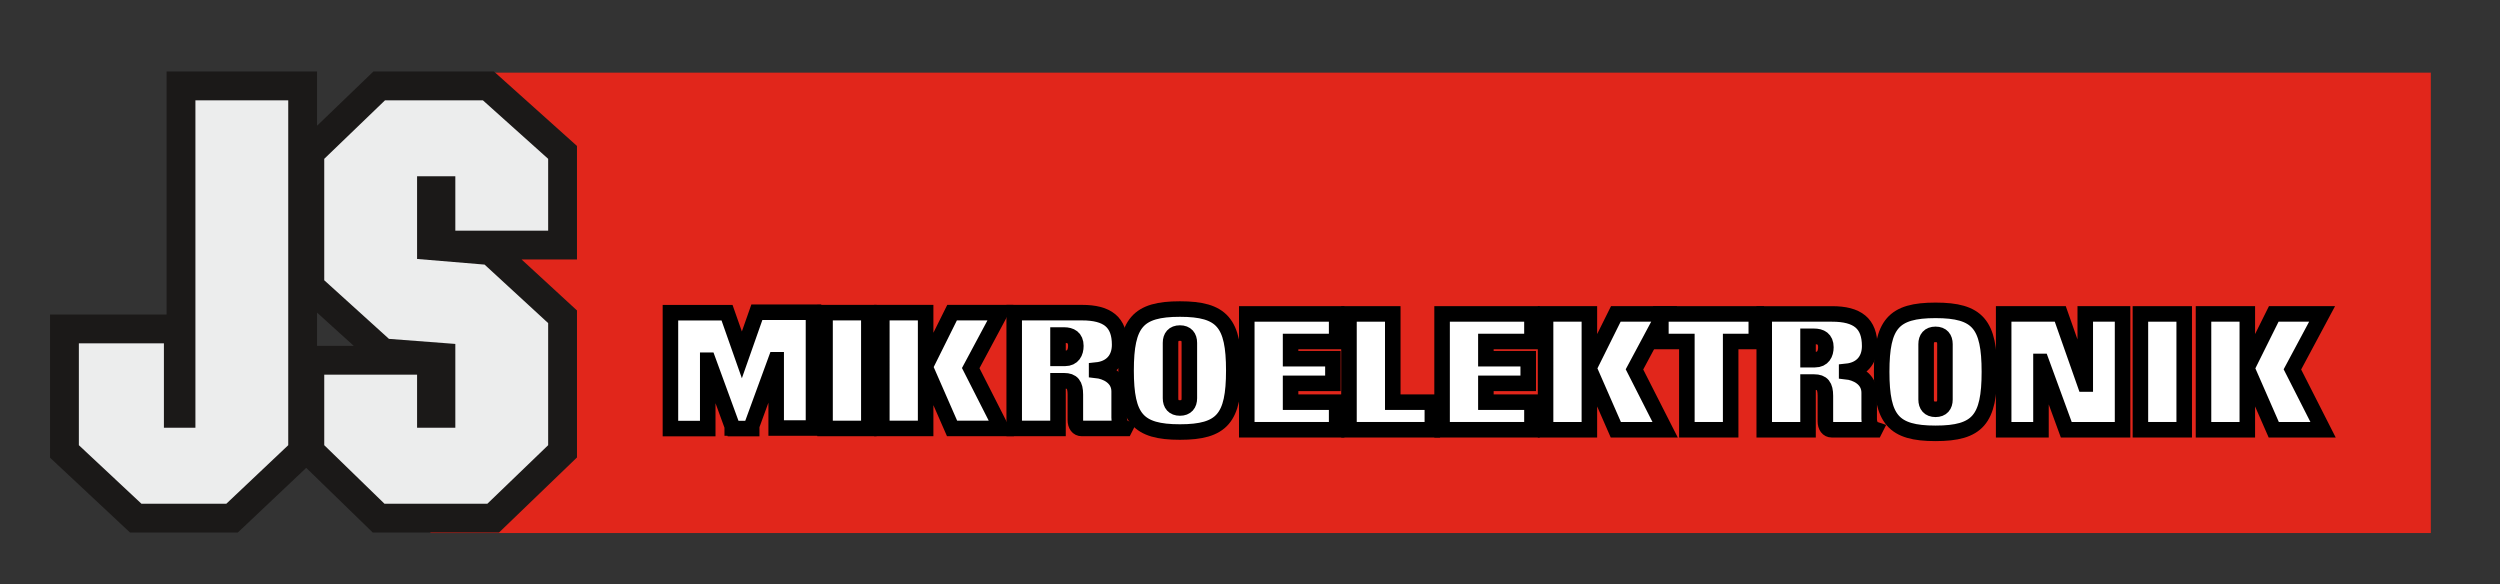
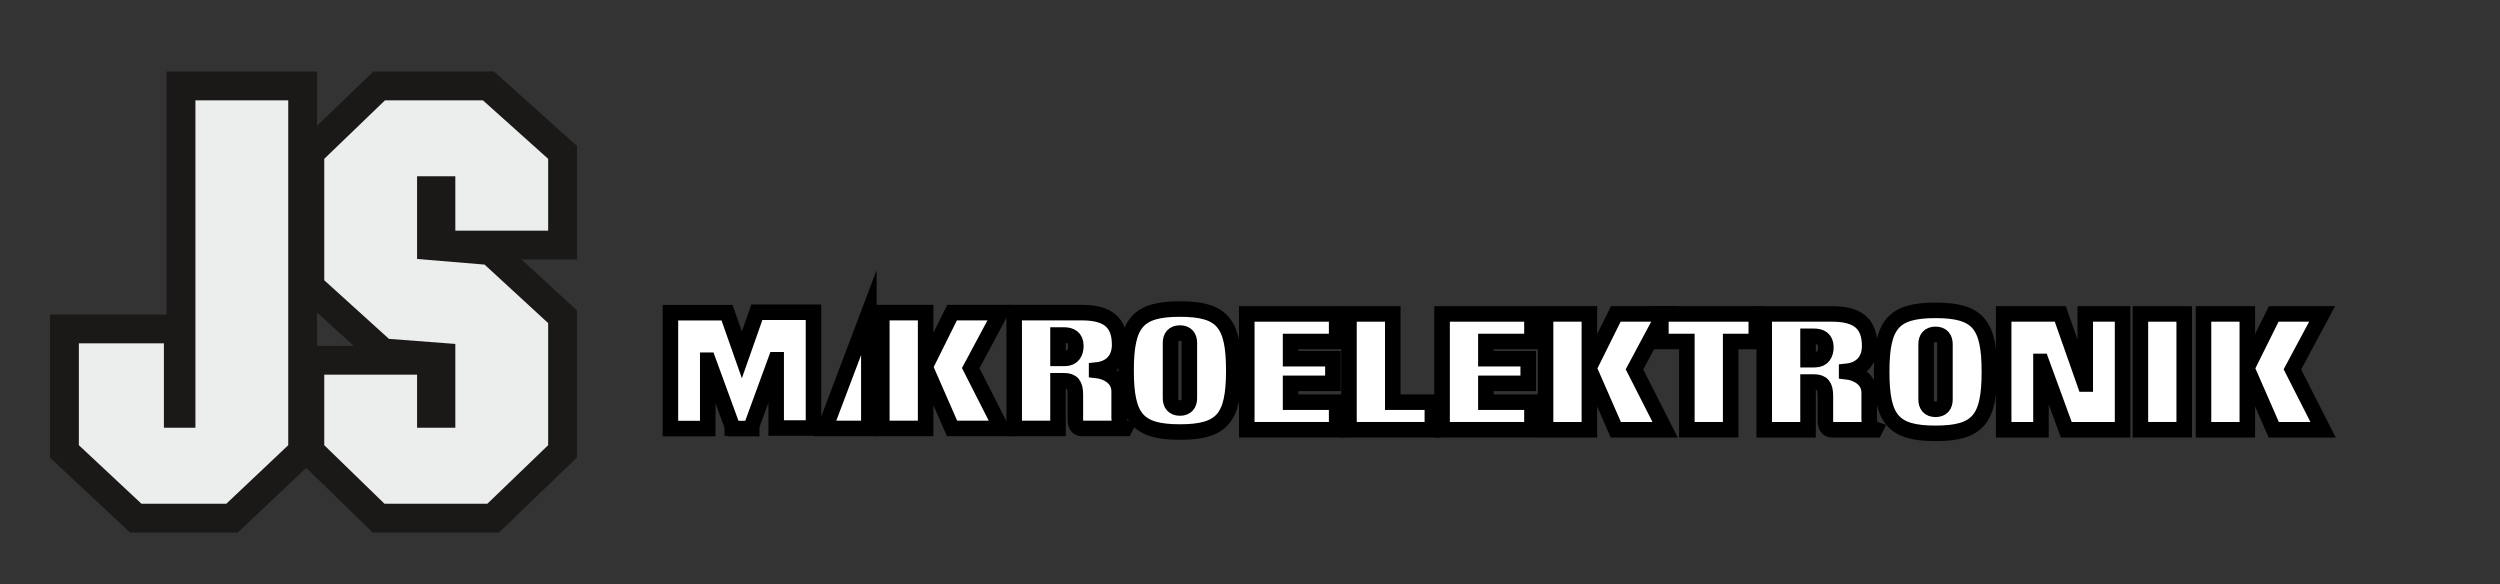
<svg xmlns="http://www.w3.org/2000/svg" xmlns:ns1="http://sodipodi.sourceforge.net/DTD/sodipodi-0.dtd" xmlns:ns2="http://www.inkscape.org/namespaces/inkscape" version="1.1" width="970pt" height="226.772pt" id="svg33" viewBox="0 0 970 226.772" ns1:docname="JSM-Logo.svg" ns2:version="1.2 (dc2aedaf03, 2022-05-15)">
  <rect x="0" y="0" width="970" height="226.772" fill="#333333" stroke="none" />
  <defs id="defs37" />
  <ns1:namedview id="namedview35" pagecolor="#ffffff" bordercolor="#000000" borderopacity="0.25" ns2:showpageshadow="2" ns2:pageopacity="0.0" ns2:pagecheckerboard="0" ns2:deskcolor="#d1d1d1" showgrid="false" ns2:zoom="0.3068149" ns2:cx="-457.93082" ns2:cy="472.59764" ns2:window-width="1920" ns2:window-height="1017" ns2:window-x="-8" ns2:window-y="-2" ns2:window-maximized="1" ns2:current-layer="Layer1000" ns2:document-units="pt" />
  <g id="Layer1000">
-     <path d="M 943.16,206.819 H 167.001 V 28.191 h 776.159 z" style="fill:#e1261b;fill-rule:evenodd;stroke-width:1.186" id="path2" />
    <path d="m 19.416,177.585 31.033,29.033 h 41.826 l 26.538,-25.09 25.814,25.09 h 48.994 l 30.249,-29.128 v -57.031 l -21.497,-19.785 h 21.497 V 56.631 L 191.645,27.74 H 144.876 L 123.02,48.786 V 27.74 H 64.638 v 94.301 H 19.416 Z M 123.02,134.193 v -12.894 l 14.235,12.894 z" style="fill:#1b1918;fill-rule:evenodd" id="path4" />
    <path d="M 111.837,38.926 H 75.82 V 165.967 H 63.596 V 133.225 H 30.599 v 39.509 l 24.266,22.702 h 32.961 l 24.011,-22.702 z" style="fill:#eceded;fill-rule:evenodd" id="path6" />
    <path d="m 149.382,38.926 -23.575,22.701 v 47.114 l 25.103,22.738 25.758,1.965 v 32.524 h -14.843 v -20.592 h -36.017 v 27.358 l 23.356,22.702 h 39.946 l 23.575,-22.702 v -47.368 l -24.666,-22.702 -26.194,-2.183 V 68.394 h 14.843 v 21.101 h 36.017 V 61.627 L 187.364,38.926 Z" style="fill:#eceded;fill-rule:evenodd" id="path8" />
    <path d="m 483.75,166.742 h 34.868 v -10.7 h -17.874 v -7.301 h 16.427 v -9.567 h -16.427 v -6.672 h 17.874 v -10.7 h -34.868 z" style="fill:#ffffff;fill-rule:evenodd;stroke:#000000;stroke-width:6.025;stroke-dasharray:none;stroke-opacity:1;stroke-linejoin:miter;stroke-linecap:square;paint-order:stroke markers fill;stroke-miterlimit:8.5" id="path12" />
    <path d="m 523.402,166.742 h 32.35 v -10.7 h -15.357 v -34.239 h -16.993 z" style="fill:#ffffff;fill-rule:evenodd;stroke:#000000;stroke-width:6.025;stroke-dasharray:none;stroke-opacity:1;stroke-linejoin:miter;stroke-linecap:square;paint-order:stroke markers fill;stroke-miterlimit:8.5" id="path14" />
    <path d="m 559.528,166.742 h 34.868 v -10.7 h -17.874 v -7.301 h 16.427 v -9.567 h -16.427 v -6.672 h 17.874 v -10.7 h -34.868 z" style="fill:#ffffff;fill-rule:evenodd;stroke:#000000;stroke-width:6.025;stroke-dasharray:none;stroke-opacity:1;stroke-linejoin:miter;stroke-linecap:square;paint-order:stroke markers fill;stroke-miterlimit:8.5" id="path16" />
    <path d="m 599.683,166.742 h 16.994 v -23.161 h 0.126 l 10.133,23.161 h 19.133 l -11.896,-23.413 11.518,-21.525 h -18.755 l -10.133,20.392 h -0.126 v -20.392 h -16.994 z" style="fill:#ffffff;fill-rule:evenodd;stroke:#000000;stroke-width:6.025;stroke-dasharray:none;stroke-opacity:1;stroke-linejoin:miter;stroke-linecap:square;paint-order:stroke markers fill;stroke-miterlimit:8.5" id="path18" />
    <path d="m 342.15,166.24 h 16.994 v -23.161 h 0.126 l 10.133,23.161 h 19.133 l -11.896,-23.413 11.518,-21.525 h -18.755 l -10.133,20.392 h -0.126 v -20.392 h -16.994 z" style="fill:#ffffff;fill-rule:evenodd;stroke:#000000;stroke-width:6.025;stroke-dasharray:none;stroke-opacity:1;stroke-linejoin:miter;stroke-linecap:square;paint-order:stroke markers fill;stroke-miterlimit:8.5" id="path18-2" />
    <path d="m 644.422,132.504 h 10.081 v 34.239 h 16.993 v -34.239 h 9.944 v -10.7 h -37.018 z" style="fill:#ffffff;fill-rule:evenodd;stroke:#000000;stroke-width:6.025;stroke-dasharray:none;stroke-opacity:1;stroke-linejoin:miter;stroke-linecap:square;paint-order:stroke markers fill;stroke-miterlimit:8.5" id="path20" />
    <path d="m 701.517,130.49 h 2.329 c 2.58,0 4.594,1.007 4.594,4.217 0,2.58 -1.133,4.846 -4.217,4.846 l -2.706,-3e-4 z m -16.993,36.253 h 16.993 v -18.504 h 2.391 c 3.147,0 4.343,1.511 4.343,5.35 l 2e-4,9.881 c 0,2.014 0.944,3.273 2.454,3.273 h 16.805 l 0.063,-0.126 c -1.133,-0.377 -2.329,-1.636 -2.329,-4.091 l 3e-4,-10.133 c 0,-5.539 -5.224,-7.804 -8.749,-8.182 v -0.126 c 5.539,-0.566 8.937,-4.154 8.937,-9.818 0,-8.812 -4.783,-12.462 -14.602,-12.462 l -26.308,-3e-4 z" style="fill:#ffffff;fill-rule:evenodd;stroke:#000000;stroke-width:6.025;stroke-dasharray:none;stroke-opacity:1;stroke-linejoin:miter;stroke-linecap:square;paint-order:stroke markers fill;stroke-miterlimit:8.5" id="path22" />
    <path d="m 410.506,129.987 h 2.329 c 2.58,0 4.594,1.007 4.594,4.217 0,2.58 -1.133,4.846 -4.217,4.846 l -2.706,-3e-4 z m -16.993,36.253 h 16.993 v -18.504 h 2.391 c 3.147,0 4.343,1.511 4.343,5.35 l 2e-4,9.881 c 0,2.014 0.944,3.273 2.454,3.273 h 16.805 l 0.063,-0.126 c -1.133,-0.377 -2.329,-1.636 -2.329,-4.091 l 3e-4,-10.133 c 0,-5.539 -5.224,-7.804 -8.749,-8.182 v -0.126 c 5.539,-0.566 8.937,-4.154 8.937,-9.818 0,-8.812 -4.783,-12.462 -14.602,-12.462 l -26.308,-3e-4 z" style="fill:#ffffff;fill-rule:evenodd;stroke:#000000;stroke-width:6.025;stroke-dasharray:none;stroke-opacity:1;stroke-linejoin:miter;stroke-linecap:square;paint-order:stroke markers fill;stroke-miterlimit:8.5" id="path22-3" />
    <path d="m 730.091,144.273 c 0,18.441 4.469,23.864 20.896,23.864 16.427,-3e-4 20.895,-5.423 20.895,-23.864 3e-4,-18.441 -4.468,-23.854 -20.895,-23.854 -16.427,0 -20.896,5.413 -20.896,23.854 z m 17.245,-10.762 c 0,-2.266 1.133,-3.776 3.651,-3.776 2.518,0 3.65,1.51 3.65,3.776 l 3e-4,21.525 c 0,2.266 -1.133,3.776 -3.65,3.776 -2.518,0 -3.651,-1.51 -3.651,-3.776 z" style="fill:#ffffff;fill-rule:evenodd;stroke:#000000;stroke-width:6.025;stroke-dasharray:none;stroke-opacity:1;stroke-linejoin:miter;stroke-linecap:square;paint-order:stroke markers fill;stroke-miterlimit:8.5" id="path24" />
    <path d="m 436.922,143.765 c 0,18.441 4.469,23.864 20.896,23.864 16.427,-3e-4 20.895,-5.423 20.895,-23.864 3e-4,-18.441 -4.468,-23.854 -20.895,-23.854 -16.427,0 -20.896,5.413 -20.896,23.854 z m 17.245,-10.762 c 0,-2.266 1.133,-3.776 3.651,-3.776 2.518,0 3.65,1.51 3.65,3.776 l 3e-4,21.525 c 0,2.266 -1.133,3.776 -3.65,3.776 -2.518,0 -3.651,-1.51 -3.651,-3.776 z" style="fill:#ffffff;fill-rule:evenodd;stroke:#000000;stroke-width:6.025;stroke-dasharray:none;stroke-opacity:1;stroke-linejoin:miter;stroke-linecap:square;paint-order:stroke markers fill;stroke-miterlimit:8.5" id="path24-0" />
    <path d="m 777.421,166.742 h 14.476 v -26.497 h 0.126 l 9.693,26.497 h 21.84 v -44.938 h -14.476 v 27.19 h -0.126 l -9.567,-27.19 h -21.965 z" style="fill:#ffffff;fill-rule:evenodd;stroke:#000000;stroke-width:6.025;stroke-dasharray:none;stroke-opacity:1;stroke-linejoin:miter;stroke-linecap:square;paint-order:stroke fill markers;stroke-miterlimit:16.2" id="path26" />
    <path d="m 830.478,166.742 h 16.993 v -44.938 h -16.993 z" style="fill:#ffffff;fill-rule:evenodd;stroke:#000000;stroke-width:6.025;stroke-dasharray:none;stroke-opacity:1;stroke-linejoin:miter;stroke-linecap:square;paint-order:stroke markers fill;stroke-miterlimit:8.5" id="path28" />
-     <path d="m 320.116,166.24 h 16.993 v -44.938 h -16.993 z" style="fill:#ffffff;fill-rule:evenodd;stroke:#000000;stroke-width:6.025;stroke-dasharray:none;stroke-opacity:1;stroke-linejoin:miter;stroke-linecap:square;paint-order:stroke markers fill;stroke-miterlimit:8.5" id="path28-6" />
+     <path d="m 320.116,166.24 h 16.993 v -44.938 z" style="fill:#ffffff;fill-rule:evenodd;stroke:#000000;stroke-width:6.025;stroke-dasharray:none;stroke-opacity:1;stroke-linejoin:miter;stroke-linecap:square;paint-order:stroke markers fill;stroke-miterlimit:8.5" id="path28-6" />
    <path d="m 854.961,166.742 h 16.994 v -23.161 h 0.126 l 10.133,23.161 h 19.134 l -11.896,-23.413 11.518,-21.525 h -18.755 l -10.133,20.392 h -0.126 v -20.392 h -16.994 z" style="fill:#ffffff;fill-rule:evenodd;stroke:#000000;stroke-width:6.025;stroke-dasharray:none;stroke-opacity:1;stroke-linejoin:miter;stroke-linecap:square;paint-order:stroke markers fill;stroke-miterlimit:8.5" id="path30" />
    <path id="path26-7" style="fill:#ffffff;fill-rule:evenodd;stroke:#000000;stroke-width:6.025;stroke-dasharray:none;stroke-opacity:1;stroke-linejoin:miter;stroke-linecap:square;paint-order:stroke markers fill;stroke-miterlimit:8.5" d="m 293.666,121.144 -5.821,16.545 -5.752,-16.349 h -21.965 v 44.938 h 14.476 v -26.498 h 0.126 l 9.375,25.629 v 0.672 h 0.246 l 0.072,0.196 h 7.233 v -1.065 l 9.375,-25.629 h 0.126 v 26.498 h 14.476 v -44.938 z" />
  </g>
</svg>